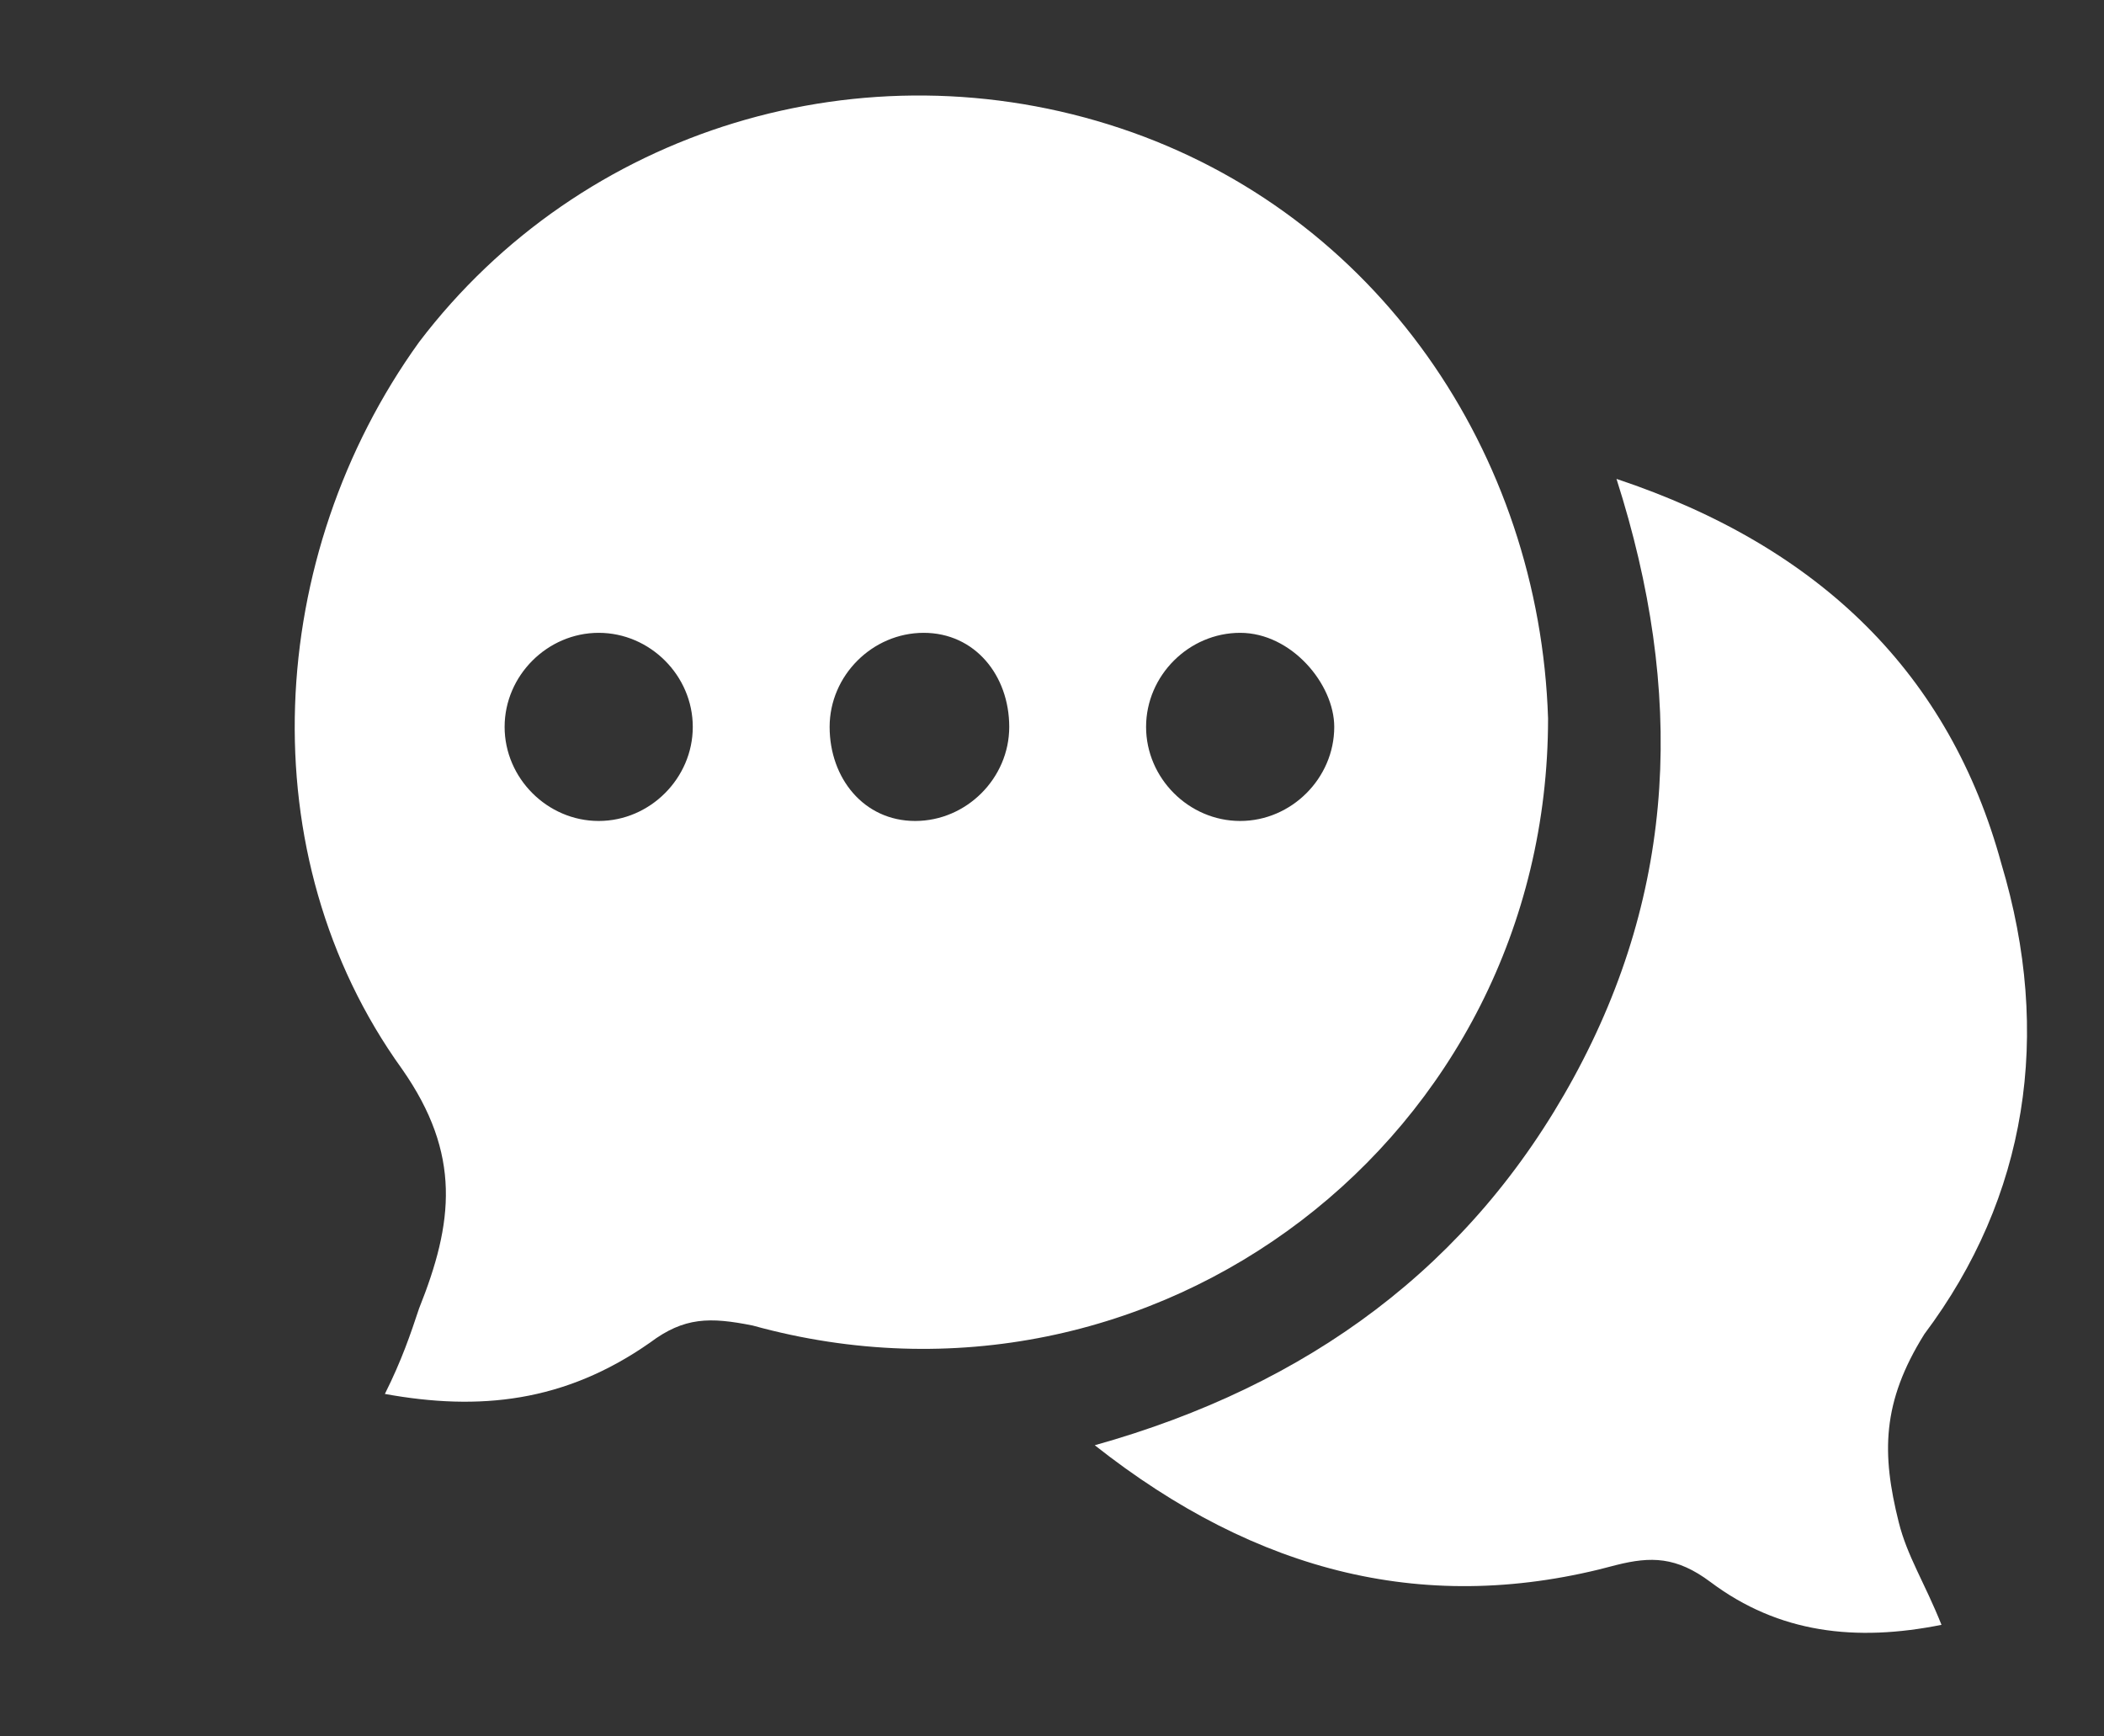
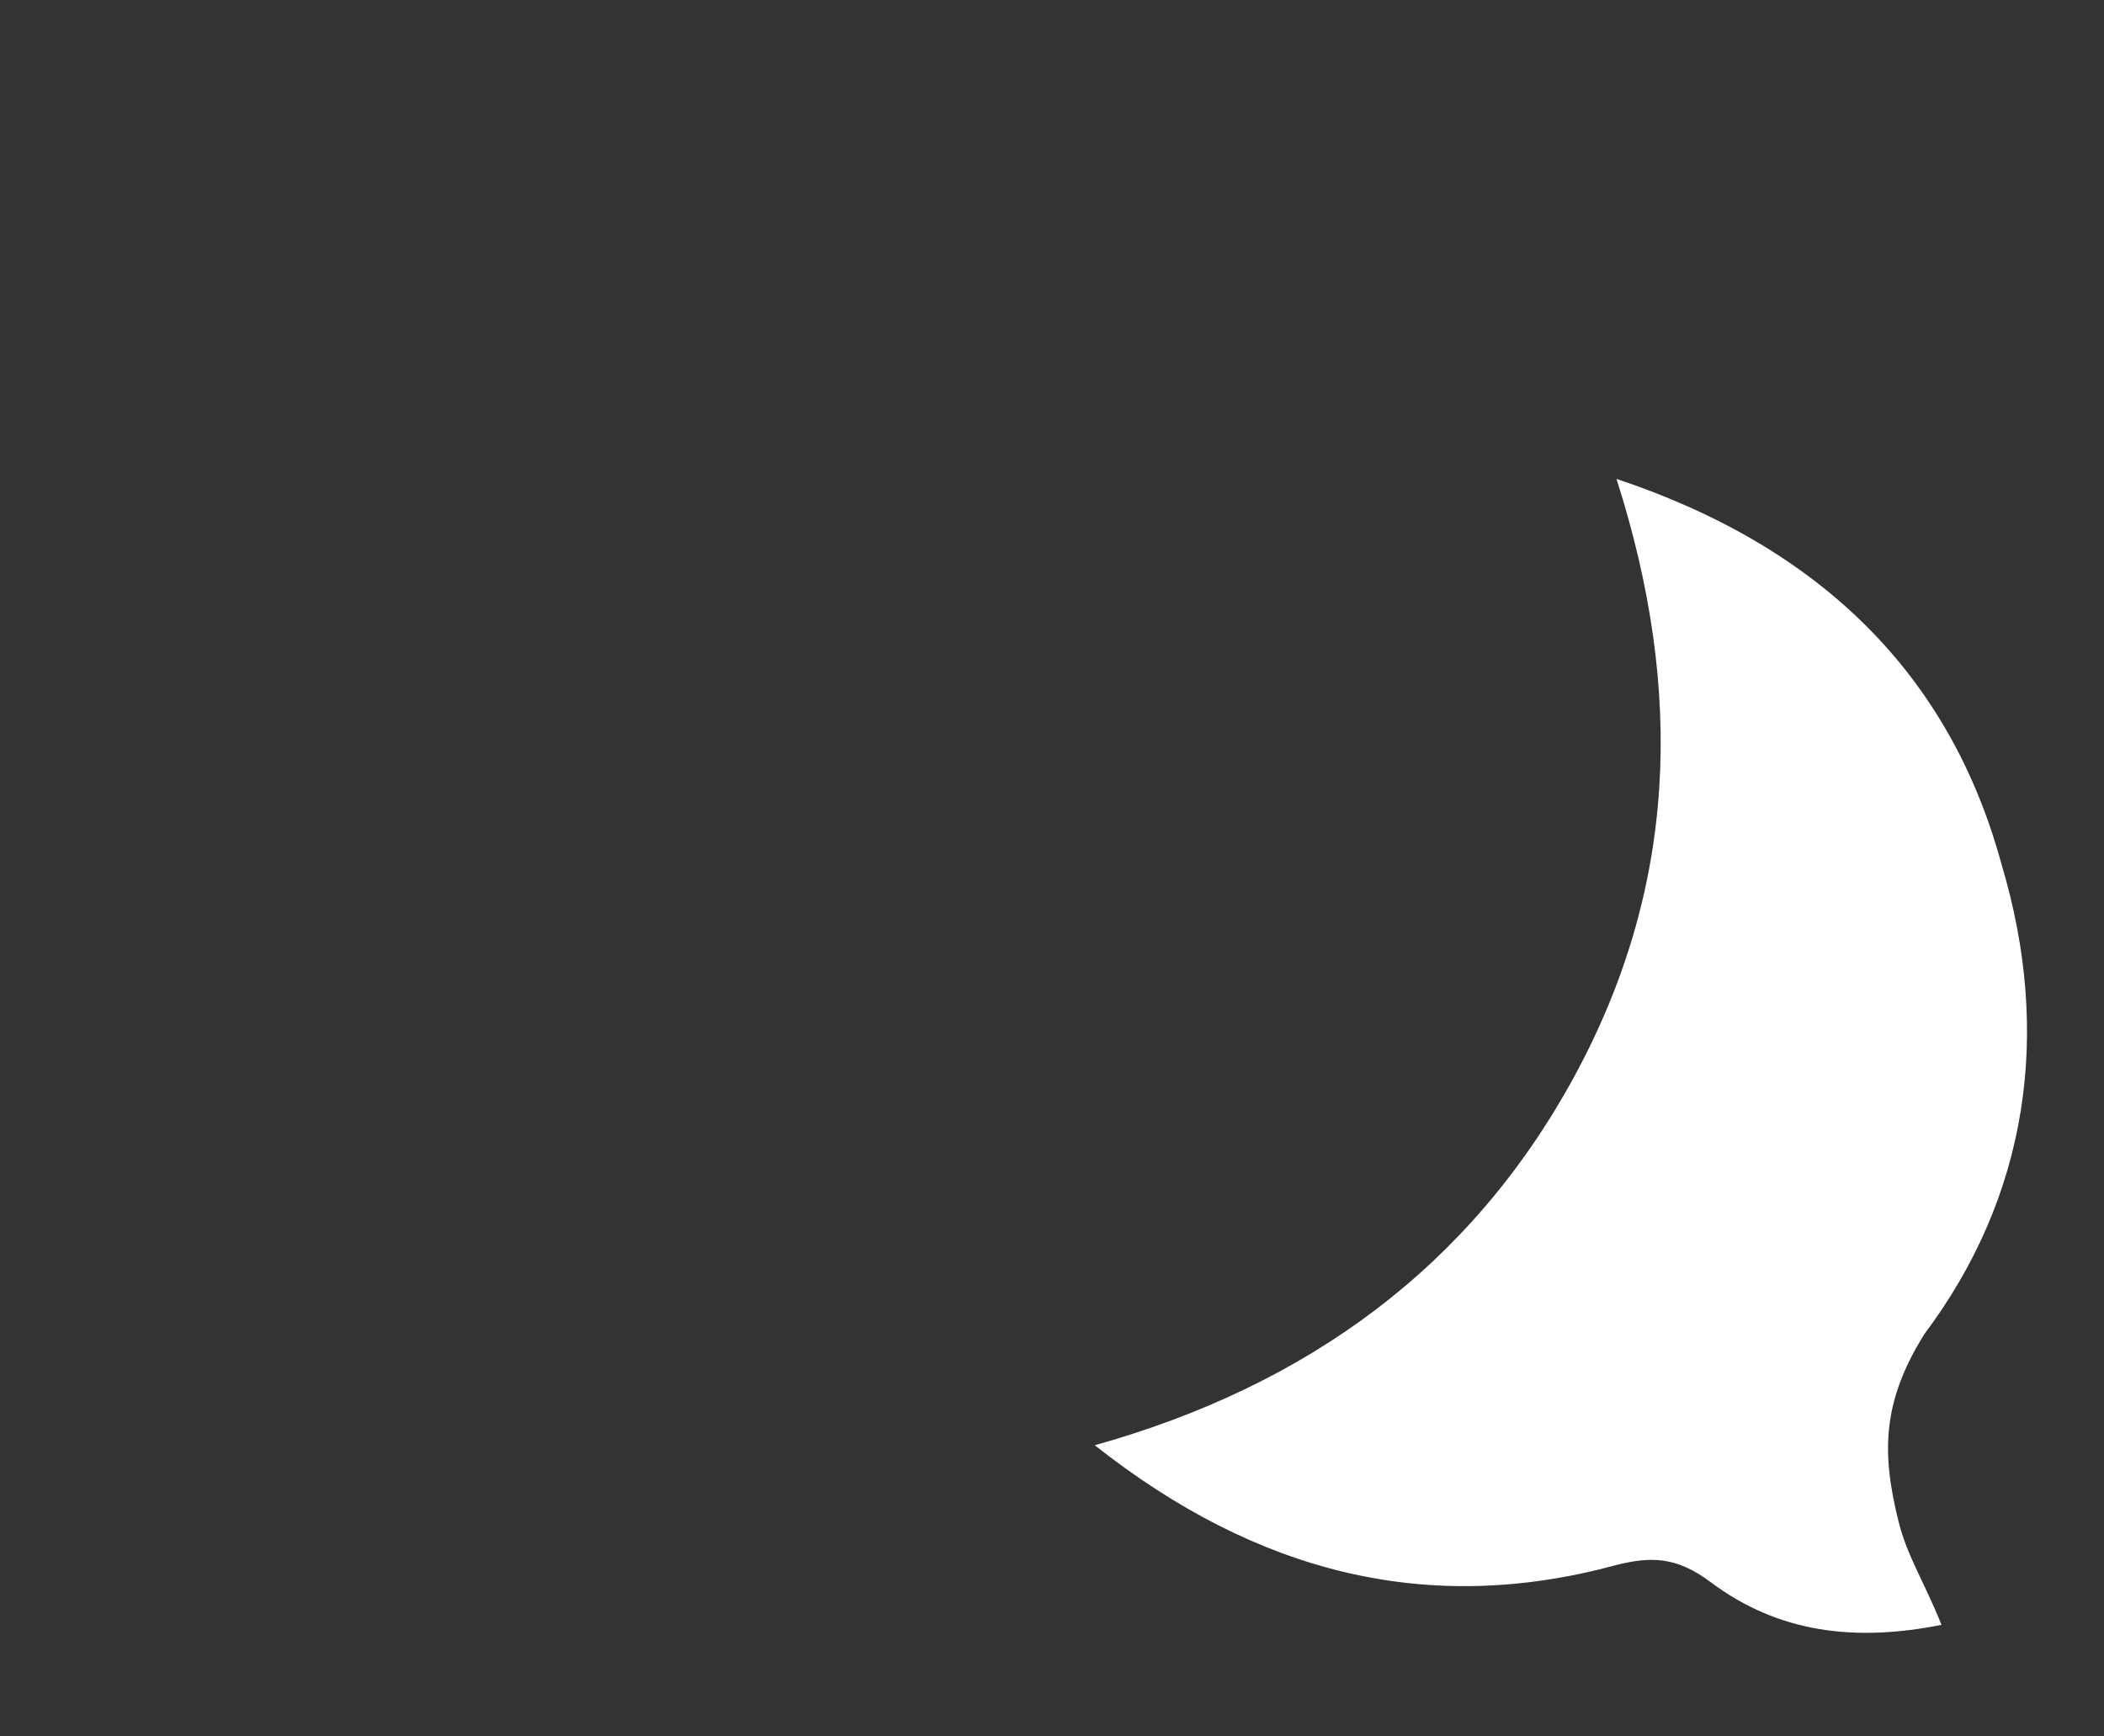
<svg xmlns="http://www.w3.org/2000/svg" version="1.1" id="Capa_1" x="0px" y="0px" viewBox="0 0 24.6 20.3" style="enable-background:new 0 0 24.6 20.3;" xml:space="preserve">
  <rect x="0" y="0" width="24.6" height="20.3" fill="#333333" stroke="none" />
  <style type="text/css">
	.st0{fill:#ffffff;}
</style>
  <g>
    <g>
-       <path class="st0" d="M4.5,16.3c0.2-0.4,0.3-0.7,0.4-1c0.4-1,0.5-1.8-0.2-2.8c-1.8-2.5-1.6-6,0.2-8.5c1.9-2.5,5.2-3.5,8.2-2.5    c3,1,4.9,3.8,5,6.9c0,4.9-4.6,8.4-9.3,7.1c-0.5-0.1-0.8-0.1-1.2,0.2C6.6,16.4,5.6,16.5,4.5,16.3z M7,7.4c-0.6,0-1.1,0.5-1.1,1.1    c0,0.6,0.5,1.1,1.1,1.1c0.6,0,1.1-0.5,1.1-1.1C8.1,7.9,7.6,7.4,7,7.4z M14.5,7.4c-0.6,0-1.1,0.5-1.1,1.1c0,0.6,0.5,1.1,1.1,1.1    c0.6,0,1.1-0.5,1.1-1.1C15.6,8,15.1,7.4,14.5,7.4z M11.8,8.5c0-0.6-0.4-1.1-1-1.1c-0.6,0-1.1,0.5-1.1,1.1c0,0.6,0.4,1.1,1,1.1    C11.3,9.6,11.8,9.1,11.8,8.5z" />
      <path class="st0" d="M12.8,16.9c2.5-0.7,4.4-2.1,5.6-4.3c1.2-2.2,1.3-4.5,0.5-7c2.4,0.8,3.9,2.3,4.5,4.5c0.6,2,0.3,3.9-0.9,5.5    C22,16.4,22,17,22.2,17.8c0.1,0.4,0.3,0.7,0.5,1.2c-1,0.2-1.9,0.1-2.7-0.5c-0.4-0.3-0.7-0.3-1.1-0.2    C16.7,18.9,14.7,18.4,12.8,16.9z" />
    </g>
  </g>
</svg>